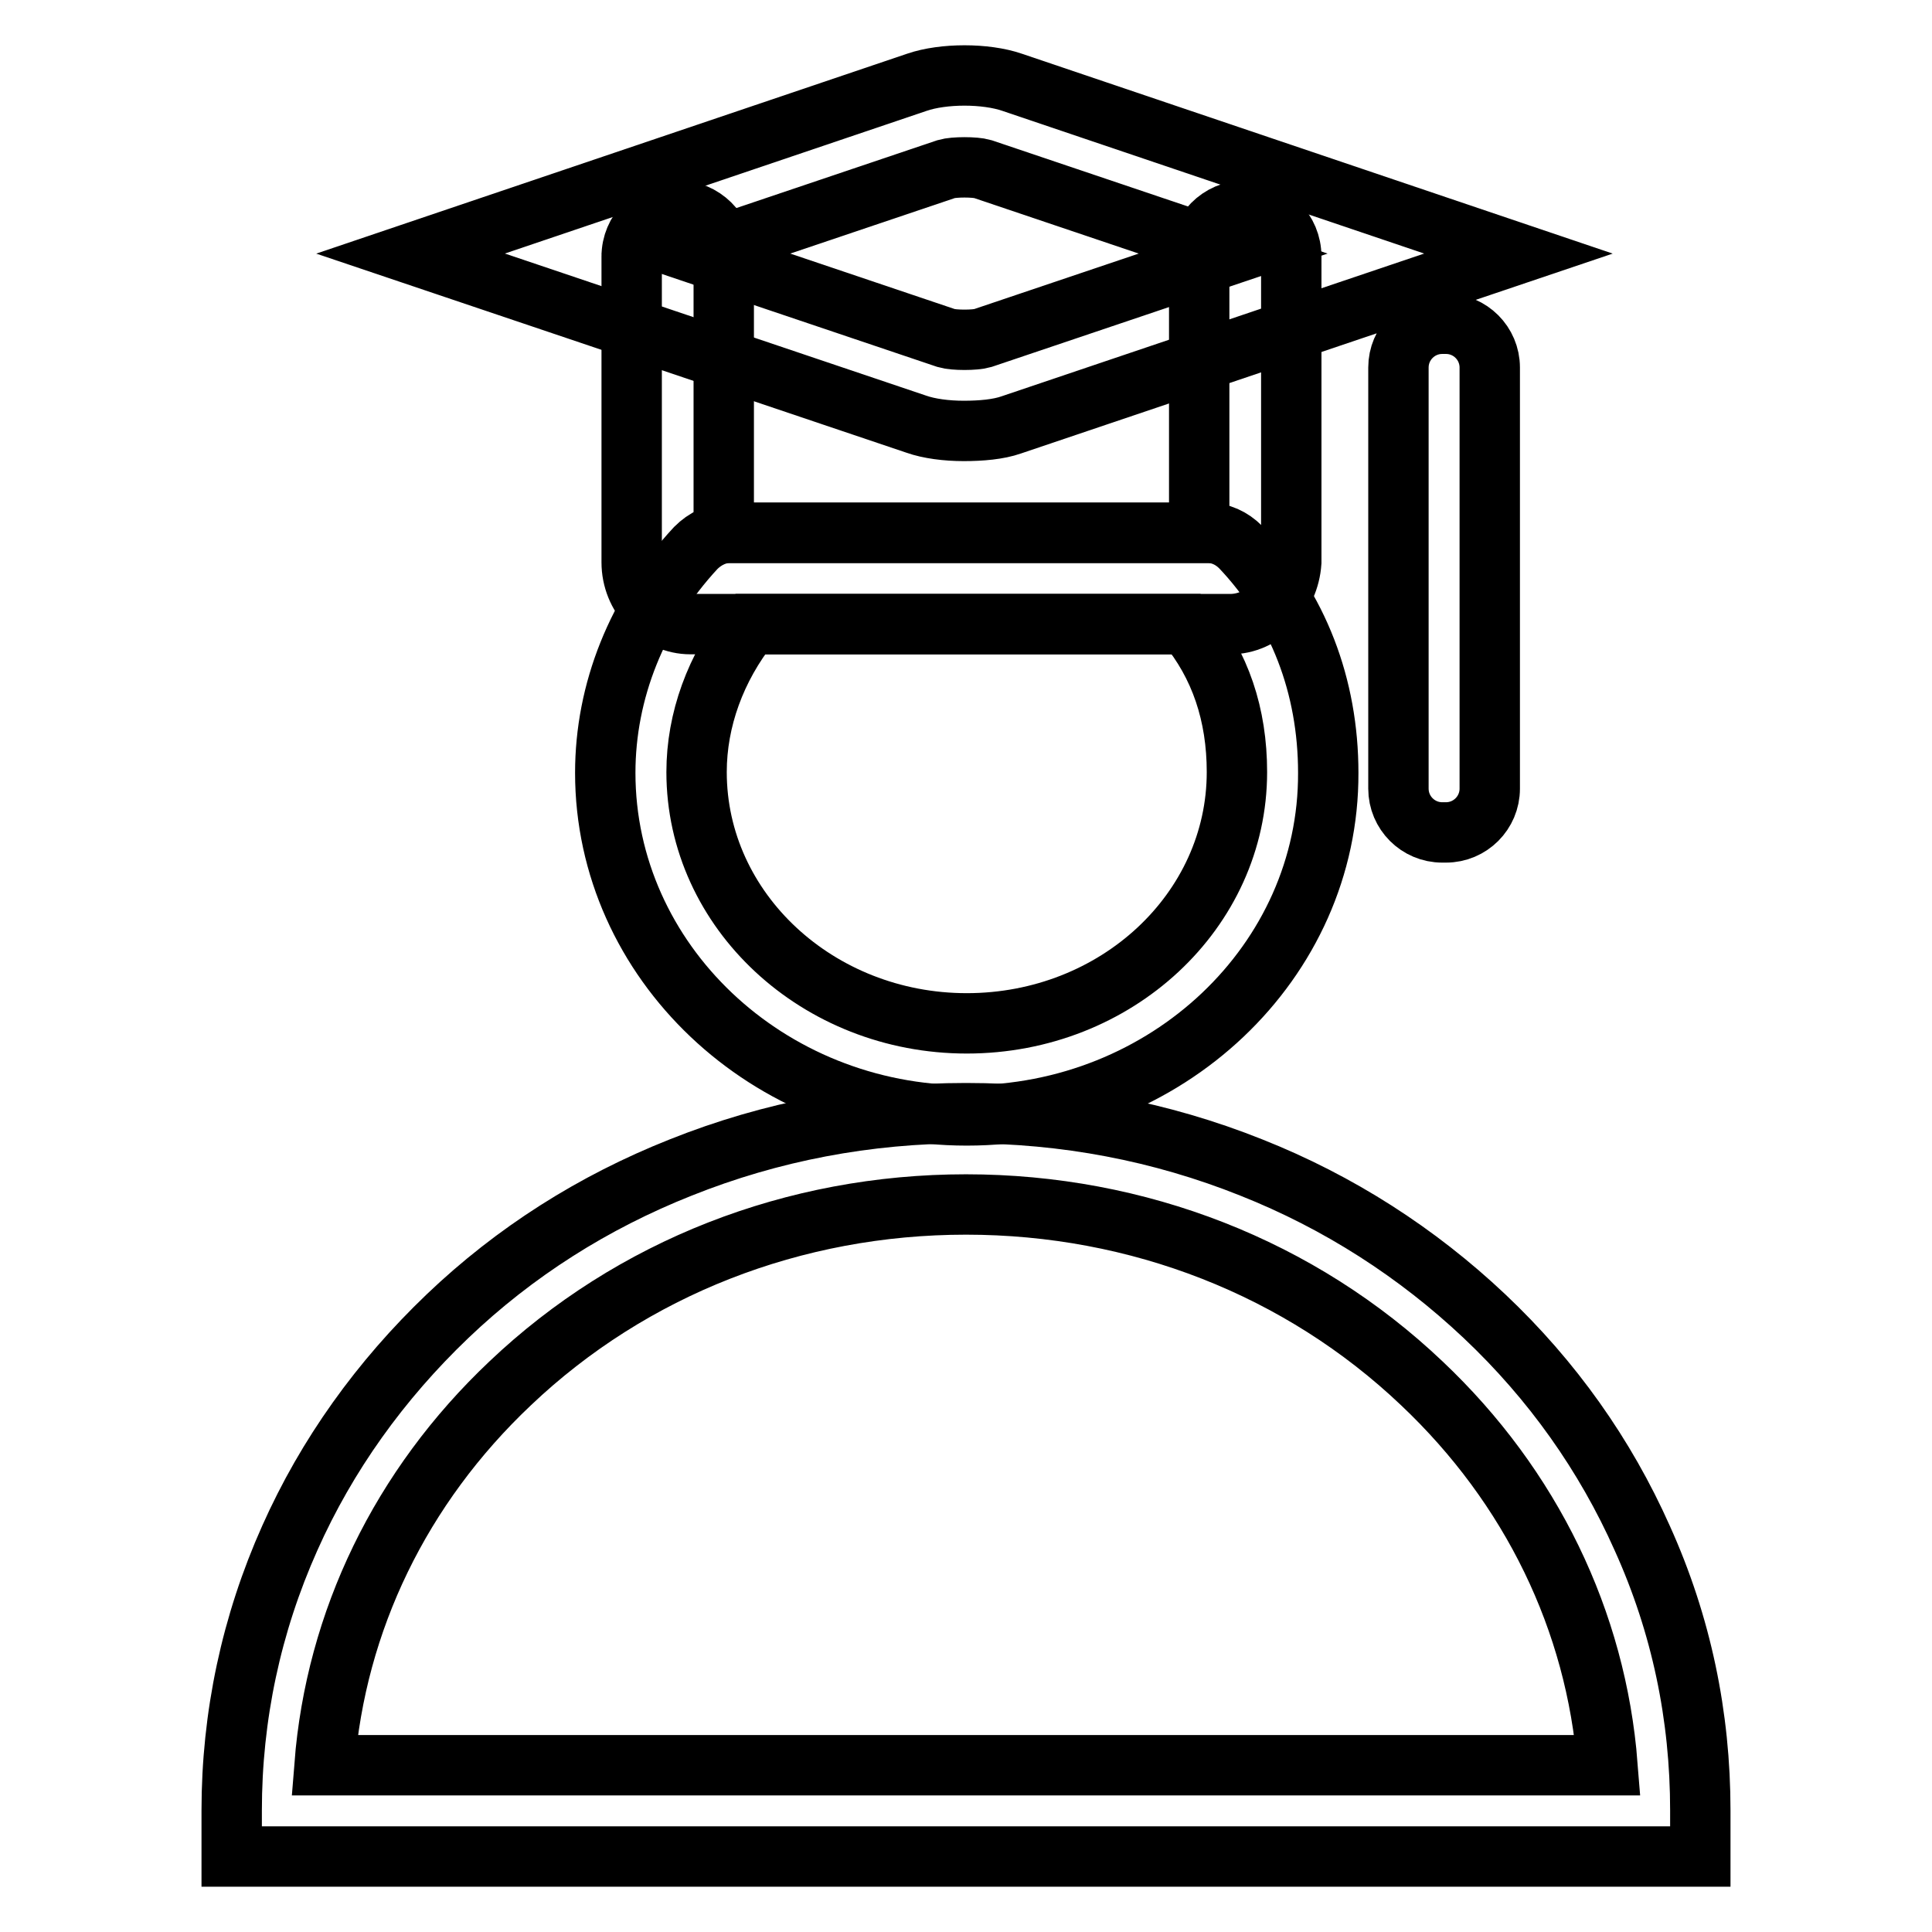
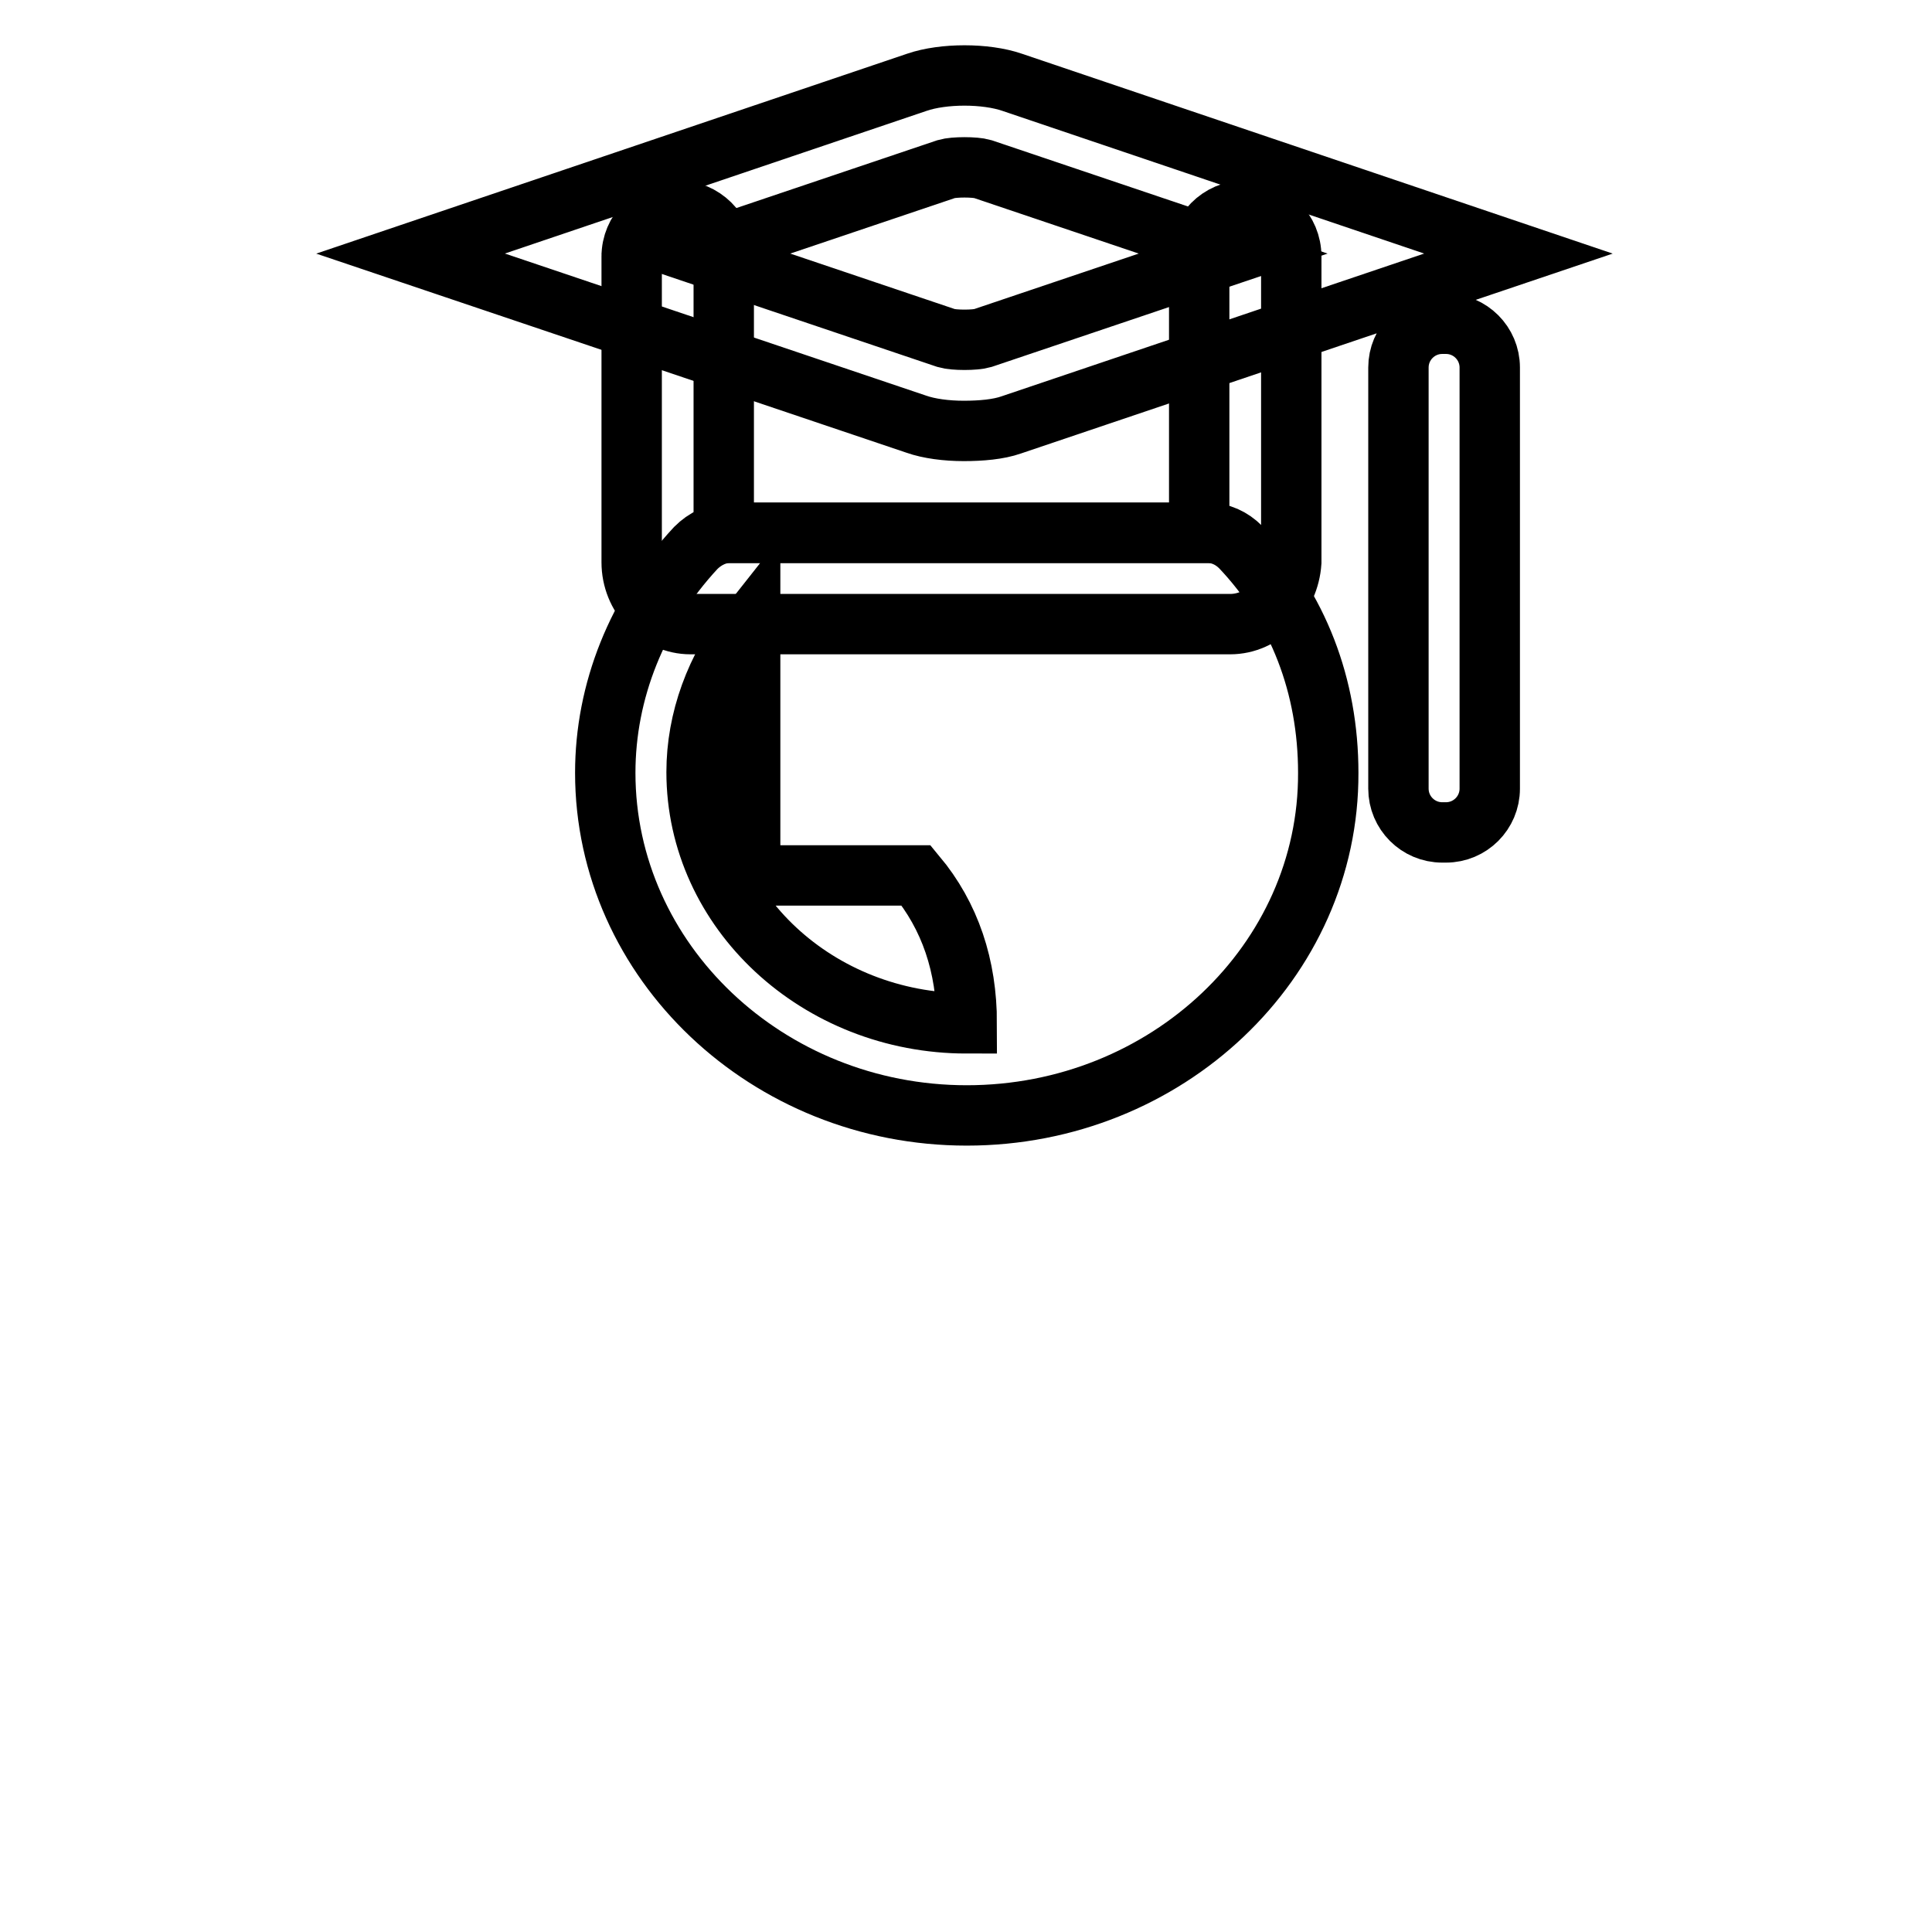
<svg xmlns="http://www.w3.org/2000/svg" version="1.1" x="0px" y="0px" viewBox="0 0 256 256" enable-background="new 0 0 256 256" xml:space="preserve">
  <g>
-     <path stroke-width="8" fill-opacity="0" stroke="#000000" d="M225.3,246H30.7v-6.1c0-12.5,2.6-24.7,7.7-36.1c4.9-11,12-20.9,20.9-29.4c8.9-8.5,19.3-15.1,30.9-19.7 c12-4.8,24.7-7.2,37.8-7.2s25.8,2.4,37.8,7.2c11.6,4.6,22,11.3,30.9,19.7c9,8.5,16,18.4,20.9,29.4c5.2,11.5,7.7,23.6,7.7,36.1V246z  M43,233.9H213c-1.5-19.1-10.1-36.9-24.6-50.6c-16.1-15.3-37.6-23.7-60.4-23.7c-22.8,0-44.3,8.4-60.4,23.7 C53.1,197,44.5,214.8,43,233.9z" />
-     <path stroke-width="8" fill-opacity="0" stroke="#000000" d="M128.1,147.8c-26.4,0-47.9-20.4-47.9-45.4c0-10.8,4.2-21.4,12-29.8c1.2-1.2,2.8-2,4.5-2H160 c1.7,0,3.2,0.7,4.4,1.9c7.6,8,11.6,18.4,11.6,29.9C176.1,127.4,154.6,147.8,128.1,147.8z M99.4,82.7c-4.6,5.8-7.1,12.7-7.1,19.6 c0,18.4,16.1,33.3,35.8,33.3c19.8,0,35.8-14.9,35.8-33.3c0-7.6-2.2-14.2-6.7-19.6H99.4z" />
+     <path stroke-width="8" fill-opacity="0" stroke="#000000" d="M128.1,147.8c-26.4,0-47.9-20.4-47.9-45.4c0-10.8,4.2-21.4,12-29.8c1.2-1.2,2.8-2,4.5-2H160 c1.7,0,3.2,0.7,4.4,1.9c7.6,8,11.6,18.4,11.6,29.9C176.1,127.4,154.6,147.8,128.1,147.8z M99.4,82.7c-4.6,5.8-7.1,12.7-7.1,19.6 c0,18.4,16.1,33.3,35.8,33.3c0-7.6-2.2-14.2-6.7-19.6H99.4z" />
    <path stroke-width="8" fill-opacity="0" stroke="#000000" d="M163,82.7H91.5c-4.3,0-7.8-3.7-7.8-8.2V34c0-3.3,2.7-6.1,6.1-6.1c3.3,0,6.1,2.7,6.1,6.1v36.6h63V34 c0-3.3,2.7-6.1,6.1-6.1s6.1,2.7,6.1,6.1v40.5C170.8,79,167.3,82.7,163,82.7z" />
    <path stroke-width="8" fill-opacity="0" stroke="#000000" d="M127.7,57.1c-2.3,0-4.6-0.3-6.3-0.9L54.4,33.6l67.1-22.7c3.5-1.2,9.1-1.2,12.6,0l67.1,22.7L134,56.3 C132.3,56.9,130,57.1,127.7,57.1z M92.2,33.6l33.2,11.2c1,0.3,3.8,0.3,4.8,0l33.2-11.2l-33.2-11.2c-1-0.3-3.8-0.3-4.8,0L92.2,33.6z  M191.1,42.9h0.5c3.2,0,5.8,2.6,5.8,5.8v55.8c0,3.2-2.6,5.8-5.8,5.8h-0.5c-3.2,0-5.8-2.6-5.8-5.8V48.7 C185.3,45.5,187.9,42.9,191.1,42.9z" />
  </g>
</svg>